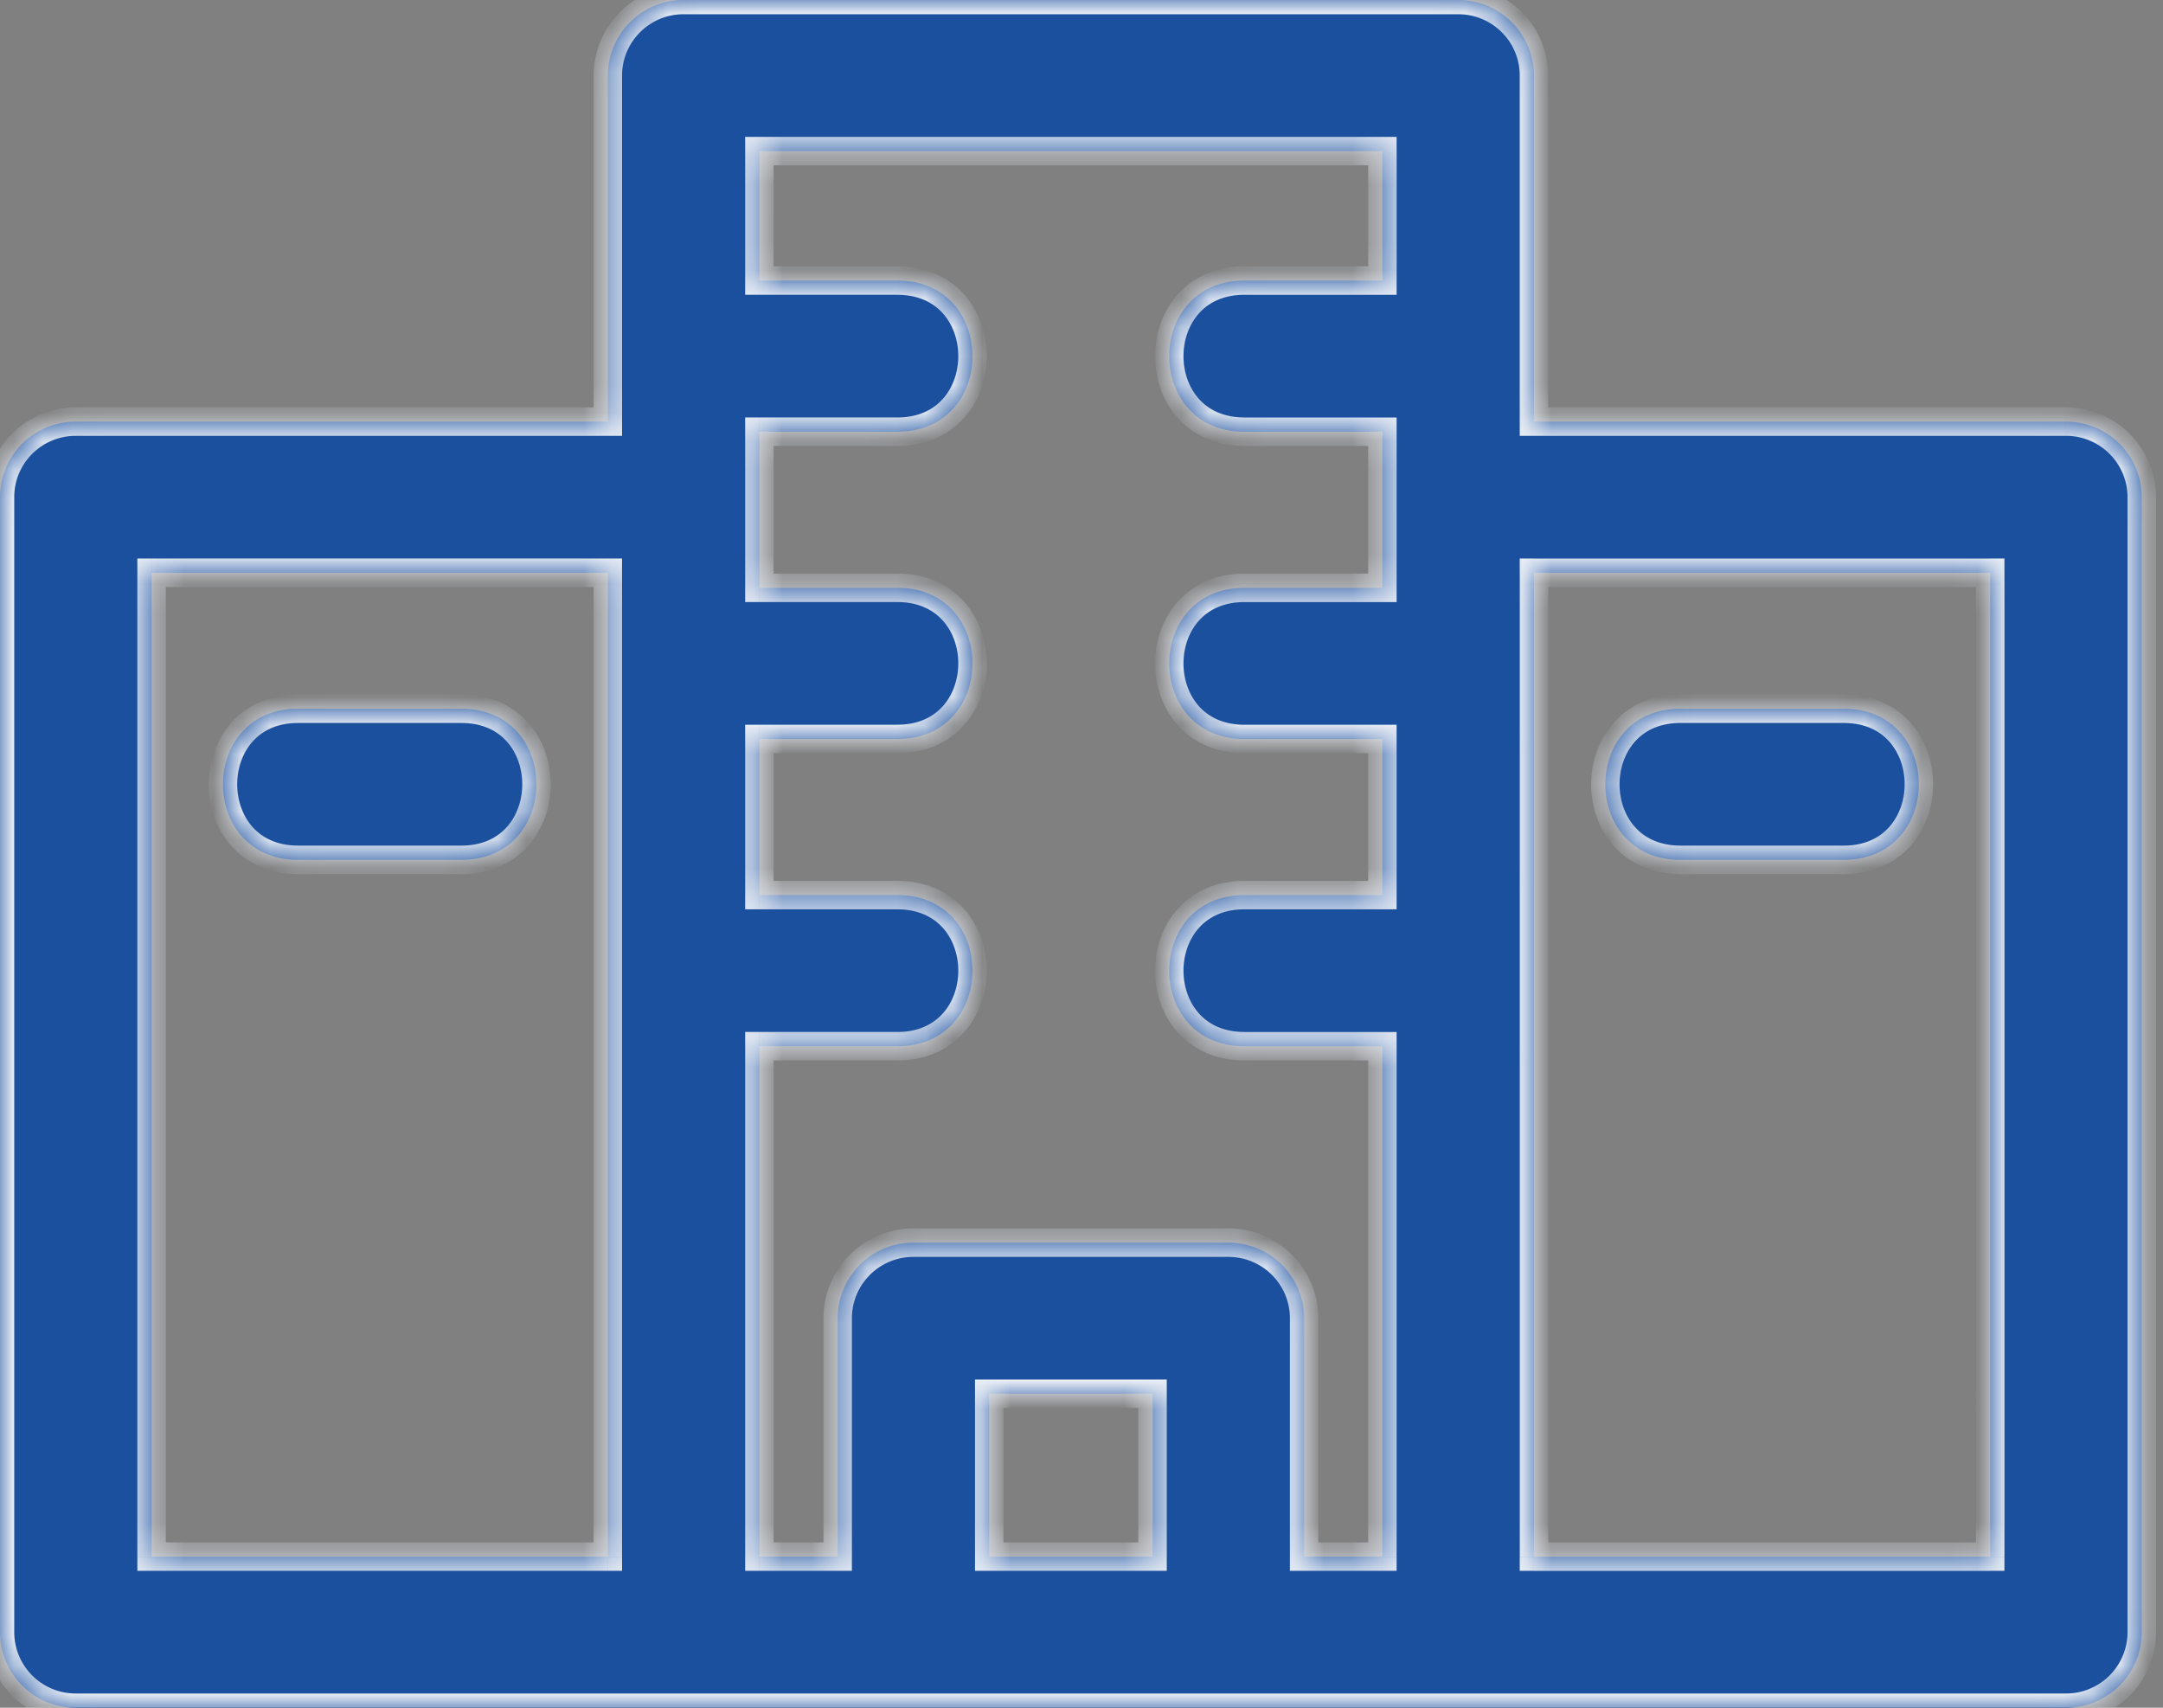
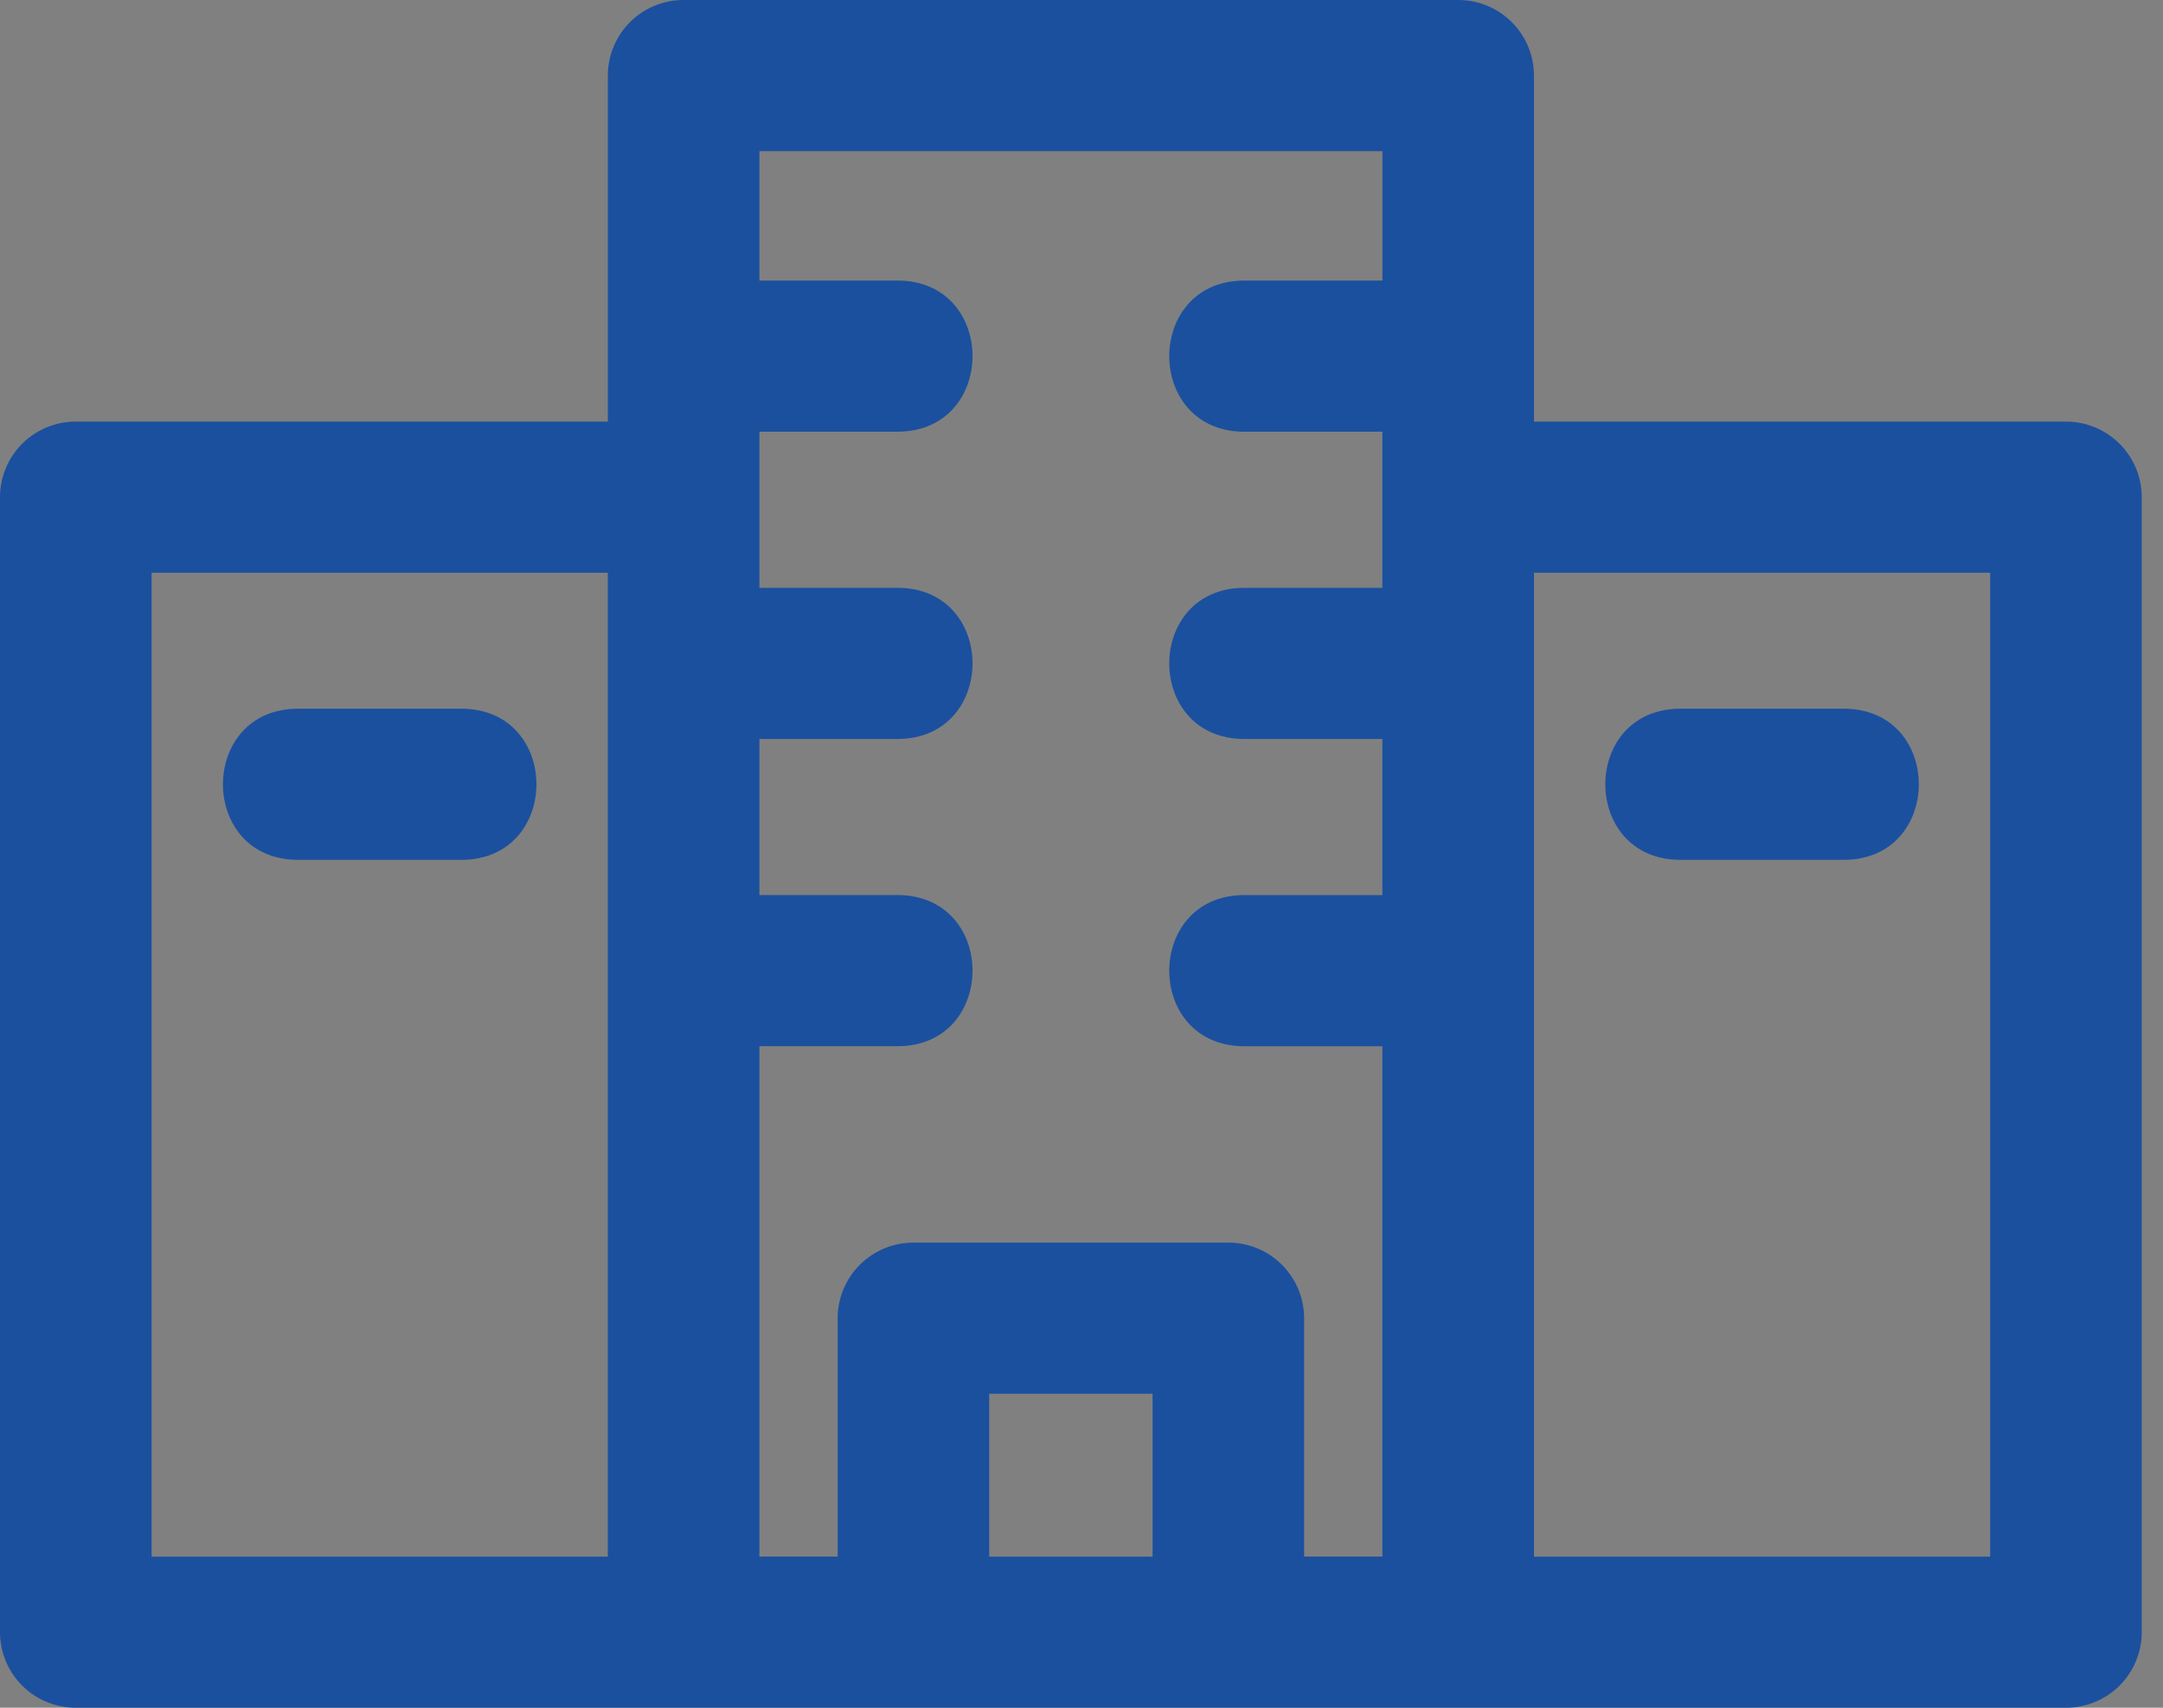
<svg xmlns="http://www.w3.org/2000/svg" width="76" height="60" fill="none">
  <rect width="100%" height="100%" fill="#808080" stroke="none" />
  <mask id="a" fill="#fff">
-     <path d="M72.591 14.813H53.898V2.655A2.659 2.659 0 0 0 51.235 0H24.02a2.659 2.659 0 0 0-2.663 2.655v12.158H2.663A2.659 2.659 0 0 0 0 17.468v39.877A2.659 2.659 0 0 0 2.663 60H72.59a2.659 2.659 0 0 0 2.663-2.655V17.468a2.659 2.659 0 0 0-2.663-2.655zM21.357 54.691H5.326V20.123h16.03V54.69zm19.14 0h-5.74v-5.722h5.74v5.722zm8.075-44.833h-4.847c-3.52 0-3.523 5.31 0 5.31h4.847v5.486h-4.847c-3.52 0-3.523 5.309 0 5.309h4.847v5.486h-4.847c-3.52 0-3.523 5.31 0 5.31h4.847V54.69h-2.75v-8.376a2.659 2.659 0 0 0-2.663-2.655H32.096a2.659 2.659 0 0 0-2.663 2.655v8.376h-2.75V36.758h4.848c3.518 0 3.522-5.31 0-5.31h-4.848v-5.485h4.848c3.518 0 3.522-5.31 0-5.31h-4.848v-5.486h4.848c3.518 0 3.522-5.31 0-5.31h-4.848V5.31h21.89v4.549zm21.356 44.833h-16.03V20.123h16.03V54.69z" />
-     <path d="M59.046 30.21h5.734c3.519 0 3.523-5.31 0-5.31h-5.734c-3.519 0-3.523 5.31 0 5.31zm-48.572 0h5.734c3.519 0 3.523-5.31 0-5.31h-5.734c-3.519 0-3.523 5.31 0 5.31z" />
-   </mask>
+     </mask>
  <path d="M72.591 14.813H53.898V2.655A2.659 2.659 0 0 0 51.235 0H24.02a2.659 2.659 0 0 0-2.663 2.655v12.158H2.663A2.659 2.659 0 0 0 0 17.468v39.877A2.659 2.659 0 0 0 2.663 60H72.59a2.659 2.659 0 0 0 2.663-2.655V17.468a2.659 2.659 0 0 0-2.663-2.655zM21.357 54.691H5.326V20.123h16.03V54.69zm19.14 0h-5.74v-5.722h5.74v5.722zm8.075-44.833h-4.847c-3.52 0-3.523 5.31 0 5.31h4.847v5.486h-4.847c-3.52 0-3.523 5.309 0 5.309h4.847v5.486h-4.847c-3.52 0-3.523 5.31 0 5.31h4.847V54.69h-2.75v-8.376a2.659 2.659 0 0 0-2.663-2.655H32.096a2.659 2.659 0 0 0-2.663 2.655v8.376h-2.75V36.758h4.848c3.518 0 3.522-5.31 0-5.31h-4.848v-5.485h4.848c3.518 0 3.522-5.31 0-5.31h-4.848v-5.486h4.848c3.518 0 3.522-5.31 0-5.31h-4.848V5.31h21.89v4.549zm21.356 44.833h-16.03V20.123h16.03V54.69z" fill="#1B509F" />
  <path d="M59.046 30.21h5.734c3.519 0 3.523-5.31 0-5.31h-5.734c-3.519 0-3.523 5.31 0 5.31zm-48.572 0h5.734c3.519 0 3.523-5.31 0-5.31h-5.734c-3.519 0-3.523 5.31 0 5.31z" fill="#1B509F" />
-   <path d="M53.898 14.813h-.5v.5h.5v-.5zm-32.541 0v.5h.5v-.5h-.5zm0 39.878v.5h.5v-.5h-.5zm-16.031 0h-.5v.5h.5v-.5zm0-34.568v-.5h-.5v.5h.5zm16.03 0h.5v-.5h-.5v.5zm19.14 34.568v.5h.5v-.5h-.5zm-5.738 0h-.5v.5h.5v-.5zm0-5.722v-.5h-.5v.5h.5zm5.738 0h.5v-.5h-.5v.5zm8.076-39.111v.5h.5v-.5h-.5zm0 5.31h.5v-.5h-.5v.5zm0 5.486v.5h.5v-.5h-.5zm0 5.309h.5v-.5h-.5v.5zm0 5.486v.5h.5v-.5h-.5zm0 5.31h.5v-.5h-.5v.5zm0 17.932v.5h.5v-.5h-.5zm-2.75 0h-.5v.5h.5v-.5zm-16.39 0v.5h.5v-.5h-.5zm-2.75 0h-.5v.5h.5v-.5zm0-17.933v-.5h-.5v.5h.5zm0-5.31h-.5v.5h.5v-.5zm0-5.485v-.5h-.5v.5h.5zm0-5.31h-.5v.5h.5v-.5zm0-5.486v-.5h-.5v.5h.5zm0-5.31h-.5v.5h.5v-.5zm0-4.548v-.5h-.5v.5h.5zm21.89 0h.5v-.5h-.5v.5zm21.356 49.382v.5h.5v-.5h-.5zm-16.03 0h-.5v.5h.5v-.5zm0-34.568v-.5h-.5v.5h.5zm16.03 0h.5v-.5h-.5v.5zM59.047 24.9v-.5.5zm-48.572 0v-.5.5zM72.59 14.313H53.898v1H72.59v-1zm-18.193.5V2.655h-1v12.158h1zm0-12.158A3.159 3.159 0 0 0 51.235-.5v1c1.196 0 2.163.966 2.163 2.155h1zM51.235-.5H24.02v1h27.215v-1zM24.02-.5a3.159 3.159 0 0 0-3.163 3.155h1c0-1.189.967-2.155 2.163-2.155v-1zm-3.163 3.155v12.158h1V2.655h-1zm.5 11.658H2.663v1h18.694v-1zm-18.694 0A3.159 3.159 0 0 0-.5 17.468h1c0-1.189.967-2.155 2.163-2.155v-1zM-.5 17.468v39.877h1V17.468h-1zm0 39.877A3.159 3.159 0 0 0 2.663 60.5v-1A2.159 2.159 0 0 1 .5 57.345h-1zM2.663 60.5h69.929v-1H2.661v1zm69.928 0a3.159 3.159 0 0 0 3.163-3.155h-1a2.159 2.159 0 0 1-2.163 2.155v1zm3.163-3.155V17.468h-1v39.877h1zm0-39.877a3.159 3.159 0 0 0-3.163-3.155v1a2.16 2.16 0 0 1 2.163 2.155h1zM21.357 54.191H5.326v1h16.03v-1zm-15.531.5V20.123h-1V54.69h1zm-.5-34.068h16.03v-1H5.327v1zm15.53-.5V54.69h1V20.123h-1zm19.64 34.068h-5.738v1h5.738v-1zm-5.238.5v-5.722h-1v5.722h1zm-.5-5.222h5.738v-1h-5.738v1zm5.238-.5v5.722h1v-5.722h-1zm8.576-39.611h-4.847v1h4.847v-1zm-4.847 0c-1.017 0-1.815.388-2.355.998-.53.6-.785 1.387-.786 2.156 0 .77.254 1.556.785 2.157.54.61 1.339.998 2.356.998v-1c-.744 0-1.266-.275-1.607-.66-.349-.395-.534-.936-.534-1.494 0-.558.186-1.1.535-1.494.341-.386.863-.661 1.606-.661v-1zm0 6.31h4.847v-1h-4.847v1zm4.347-.5v5.485h1V15.166h-1zm.5 4.986h-4.847v1h4.847v-1zm-4.847 0c-1.017 0-1.815.388-2.355.998-.53.6-.785 1.386-.786 2.156 0 .77.254 1.556.785 2.156.54.61 1.339.999 2.356.999v-1c-.744 0-1.266-.276-1.607-.66-.349-.396-.534-.937-.534-1.495s.186-1.099.535-1.494c.341-.385.863-.66 1.606-.66v-1zm0 6.309h4.847v-1h-4.847v1zm4.347-.5v5.486h1v-5.486h-1zm.5 4.986h-4.847v1h4.847v-1zm-4.847 0c-1.017 0-1.815.388-2.355.998-.53.6-.785 1.387-.786 2.156 0 .77.254 1.556.785 2.157.54.61 1.339.998 2.356.998v-1c-.744 0-1.266-.275-1.607-.66-.349-.395-.534-.936-.534-1.494 0-.558.186-1.1.535-1.494.341-.386.863-.661 1.606-.661v-1zm0 6.31h4.847v-1h-4.847v1zm4.347-.5V54.69h1V36.758h-1zm.5 17.432h-2.75v1h2.75v-1zm-2.25.5v-8.376h-1v8.376h1zm0-8.376a3.159 3.159 0 0 0-3.163-3.155v1c1.197 0 2.163.967 2.163 2.155h1zM43.16 43.16H32.096v1H43.16v-1zm-11.064 0a3.159 3.159 0 0 0-3.163 3.155h1c0-1.189.967-2.155 2.163-2.155v-1zm-3.163 3.155v8.376h1v-8.376h-1zm.5 7.876h-2.75v1h2.75v-1zm-2.25.5V36.758h-1v17.933h1zm-.5-17.433h4.848v-1h-4.848v1zm4.848 0c1.016 0 1.814-.388 2.354-.998.53-.6.786-1.387.786-2.156 0-.77-.254-1.556-.785-2.157-.54-.61-1.338-.998-2.355-.998v1c.743 0 1.265.275 1.606.66.349.395.534.936.534 1.494 0 .558-.186 1.1-.535 1.494-.341.386-.863.661-1.605.661v1zm0-6.31h-4.848v1h4.848v-1zm-4.348.5v-5.485h-1v5.486h1zm-.5-4.985h4.848v-1h-4.848v1zm4.848 0c1.016 0 1.814-.389 2.354-.999.53-.6.786-1.386.786-2.156 0-.77-.254-1.555-.785-2.156-.54-.61-1.338-.999-2.355-.999v1c.743 0 1.265.276 1.606.661.349.395.534.936.534 1.494 0 .558-.186 1.099-.535 1.494-.341.386-.863.66-1.605.66v1zm0-6.31h-4.848v1h4.848v-1zm-4.348.5V15.167h-1v5.486h1zm-.5-4.986h4.848v-1h-4.848v1zm4.848 0c1.016 0 1.814-.388 2.354-.998.53-.6.786-1.387.786-2.156 0-.77-.254-1.556-.785-2.157-.54-.61-1.338-.998-2.355-.998v1c.743 0 1.265.275 1.606.66.349.395.534.936.534 1.494 0 .558-.186 1.1-.535 1.494-.341.386-.863.661-1.605.661v1zm0-6.31h-4.848v1h4.848v-1zm-4.348.5V5.31h-1v4.549h1zm-.5-4.048h21.89v-1h-21.89v1zm21.39-.5v4.549h1V5.309h-1zm21.856 48.882h-16.03v1h16.03v-1zm-15.53.5V20.123h-1V54.69h1zm-.5-34.068h16.03v-1h-16.03v1zm15.53-.5V54.69h1V20.123h-1zM59.047 30.71h5.734v-1h-5.734v1zm5.734 0c1.017 0 1.815-.388 2.355-.998.53-.6.785-1.387.786-2.156 0-.77-.254-1.556-.785-2.157-.54-.61-1.338-.998-2.356-.998v1c.744 0 1.266.275 1.607.66.349.395.534.936.534 1.494 0 .558-.186 1.1-.536 1.494-.34.386-.862.661-1.605.661v1zm0-6.31h-5.734v1h5.734v-1zm-5.734 0c-1.017 0-1.815.39-2.355 1-.53.6-.785 1.386-.786 2.155 0 .77.254 1.556.785 2.157.54.61 1.339.998 2.356.998v-1c-.744 0-1.266-.275-1.607-.66-.349-.396-.534-.937-.534-1.494 0-.558.186-1.1.535-1.494.341-.386.863-.661 1.606-.661v-1zm-48.572 6.31h5.734v-1h-5.734v1zm5.734 0c1.017 0 1.815-.388 2.355-.998.53-.6.786-1.387.786-2.156 0-.77-.254-1.556-.785-2.157-.54-.61-1.338-.998-2.356-.998v1c.744 0 1.266.275 1.607.66.349.395.534.936.534 1.494 0 .558-.186 1.1-.535 1.494-.341.386-.863.661-1.606.661v1zm0-6.31h-5.734v1h5.734v-1zm-5.734 0c-1.017 0-1.815.39-2.355 1-.53.6-.786 1.386-.786 2.155 0 .77.254 1.556.785 2.157.54.61 1.338.998 2.356.998v-1c-.745 0-1.266-.275-1.607-.66-.349-.396-.534-.937-.534-1.494 0-.558.186-1.1.535-1.494.341-.386.863-.661 1.606-.661v-1z" fill="#E9EEF6" mask="url(#a)" />
+   <path d="M53.898 14.813h-.5v.5h.5v-.5zm-32.541 0v.5h.5v-.5h-.5zm0 39.878v.5h.5v-.5h-.5zm-16.031 0h-.5v.5h.5v-.5zm0-34.568v-.5h-.5v.5h.5zm16.03 0h.5v-.5h-.5v.5zm19.14 34.568v.5h.5v-.5h-.5zm-5.738 0h-.5v.5h.5v-.5zm0-5.722v-.5h-.5v.5h.5zm5.738 0h.5v-.5h-.5v.5zm8.076-39.111v.5h.5v-.5h-.5zm0 5.31h.5v-.5h-.5v.5zm0 5.486v.5h.5v-.5h-.5zm0 5.309h.5v-.5h-.5v.5zm0 5.486v.5h.5v-.5h-.5zm0 5.31h.5v-.5h-.5v.5zm0 17.932v.5h.5v-.5h-.5zm-2.75 0h-.5v.5h.5v-.5zm-16.39 0v.5h.5v-.5h-.5zm-2.75 0h-.5v.5h.5v-.5zm0-17.933v-.5h-.5v.5h.5zm0-5.31h-.5v.5h.5v-.5zm0-5.485v-.5h-.5v.5h.5zm0-5.31h-.5v.5h.5v-.5zm0-5.486v-.5h-.5v.5h.5zm0-5.31h-.5v.5h.5v-.5zm0-4.548v-.5h-.5v.5h.5zm21.89 0h.5v-.5h-.5v.5zm21.356 49.382v.5h.5v-.5h-.5zm-16.03 0h-.5v.5h.5v-.5zm0-34.568v-.5h-.5v.5h.5zm16.03 0h.5v-.5h-.5v.5zM59.047 24.9v-.5.5zm-48.572 0v-.5.5zM72.59 14.313H53.898v1H72.59v-1zm-18.193.5V2.655h-1v12.158h1zm0-12.158A3.159 3.159 0 0 0 51.235-.5v1c1.196 0 2.163.966 2.163 2.155h1zM51.235-.5H24.02v1h27.215v-1za3.159 3.159 0 0 0-3.163 3.155h1c0-1.189.967-2.155 2.163-2.155v-1zm-3.163 3.155v12.158h1V2.655h-1zm.5 11.658H2.663v1h18.694v-1zm-18.694 0A3.159 3.159 0 0 0-.5 17.468h1c0-1.189.967-2.155 2.163-2.155v-1zM-.5 17.468v39.877h1V17.468h-1zm0 39.877A3.159 3.159 0 0 0 2.663 60.5v-1A2.159 2.159 0 0 1 .5 57.345h-1zM2.663 60.5h69.929v-1H2.661v1zm69.928 0a3.159 3.159 0 0 0 3.163-3.155h-1a2.159 2.159 0 0 1-2.163 2.155v1zm3.163-3.155V17.468h-1v39.877h1zm0-39.877a3.159 3.159 0 0 0-3.163-3.155v1a2.16 2.16 0 0 1 2.163 2.155h1zM21.357 54.191H5.326v1h16.03v-1zm-15.531.5V20.123h-1V54.69h1zm-.5-34.068h16.03v-1H5.327v1zm15.53-.5V54.69h1V20.123h-1zm19.64 34.068h-5.738v1h5.738v-1zm-5.238.5v-5.722h-1v5.722h1zm-.5-5.222h5.738v-1h-5.738v1zm5.238-.5v5.722h1v-5.722h-1zm8.576-39.611h-4.847v1h4.847v-1zm-4.847 0c-1.017 0-1.815.388-2.355.998-.53.6-.785 1.387-.786 2.156 0 .77.254 1.556.785 2.157.54.61 1.339.998 2.356.998v-1c-.744 0-1.266-.275-1.607-.66-.349-.395-.534-.936-.534-1.494 0-.558.186-1.1.535-1.494.341-.386.863-.661 1.606-.661v-1zm0 6.31h4.847v-1h-4.847v1zm4.347-.5v5.485h1V15.166h-1zm.5 4.986h-4.847v1h4.847v-1zm-4.847 0c-1.017 0-1.815.388-2.355.998-.53.6-.785 1.386-.786 2.156 0 .77.254 1.556.785 2.156.54.61 1.339.999 2.356.999v-1c-.744 0-1.266-.276-1.607-.66-.349-.396-.534-.937-.534-1.495s.186-1.099.535-1.494c.341-.385.863-.66 1.606-.66v-1zm0 6.309h4.847v-1h-4.847v1zm4.347-.5v5.486h1v-5.486h-1zm.5 4.986h-4.847v1h4.847v-1zm-4.847 0c-1.017 0-1.815.388-2.355.998-.53.6-.785 1.387-.786 2.156 0 .77.254 1.556.785 2.157.54.61 1.339.998 2.356.998v-1c-.744 0-1.266-.275-1.607-.66-.349-.395-.534-.936-.534-1.494 0-.558.186-1.1.535-1.494.341-.386.863-.661 1.606-.661v-1zm0 6.31h4.847v-1h-4.847v1zm4.347-.5V54.69h1V36.758h-1zm.5 17.432h-2.75v1h2.75v-1zm-2.25.5v-8.376h-1v8.376h1zm0-8.376a3.159 3.159 0 0 0-3.163-3.155v1c1.197 0 2.163.967 2.163 2.155h1zM43.16 43.16H32.096v1H43.16v-1zm-11.064 0a3.159 3.159 0 0 0-3.163 3.155h1c0-1.189.967-2.155 2.163-2.155v-1zm-3.163 3.155v8.376h1v-8.376h-1zm.5 7.876h-2.75v1h2.75v-1zm-2.25.5V36.758h-1v17.933h1zm-.5-17.433h4.848v-1h-4.848v1zm4.848 0c1.016 0 1.814-.388 2.354-.998.53-.6.786-1.387.786-2.156 0-.77-.254-1.556-.785-2.157-.54-.61-1.338-.998-2.355-.998v1c.743 0 1.265.275 1.606.66.349.395.534.936.534 1.494 0 .558-.186 1.1-.535 1.494-.341.386-.863.661-1.605.661v1zm0-6.31h-4.848v1h4.848v-1zm-4.348.5v-5.485h-1v5.486h1zm-.5-4.985h4.848v-1h-4.848v1zm4.848 0c1.016 0 1.814-.389 2.354-.999.53-.6.786-1.386.786-2.156 0-.77-.254-1.555-.785-2.156-.54-.61-1.338-.999-2.355-.999v1c.743 0 1.265.276 1.606.661.349.395.534.936.534 1.494 0 .558-.186 1.099-.535 1.494-.341.386-.863.66-1.605.66v1zm0-6.31h-4.848v1h4.848v-1zm-4.348.5V15.167h-1v5.486h1zm-.5-4.986h4.848v-1h-4.848v1zm4.848 0c1.016 0 1.814-.388 2.354-.998.53-.6.786-1.387.786-2.156 0-.77-.254-1.556-.785-2.157-.54-.61-1.338-.998-2.355-.998v1c.743 0 1.265.275 1.606.66.349.395.534.936.534 1.494 0 .558-.186 1.1-.535 1.494-.341.386-.863.661-1.605.661v1zm0-6.31h-4.848v1h4.848v-1zm-4.348.5V5.31h-1v4.549h1zm-.5-4.048h21.89v-1h-21.89v1zm21.39-.5v4.549h1V5.309h-1zm21.856 48.882h-16.03v1h16.03v-1zm-15.53.5V20.123h-1V54.69h1zm-.5-34.068h16.03v-1h-16.03v1zm15.53-.5V54.69h1V20.123h-1zM59.047 30.71h5.734v-1h-5.734v1zm5.734 0c1.017 0 1.815-.388 2.355-.998.53-.6.785-1.387.786-2.156 0-.77-.254-1.556-.785-2.157-.54-.61-1.338-.998-2.356-.998v1c.744 0 1.266.275 1.607.66.349.395.534.936.534 1.494 0 .558-.186 1.1-.536 1.494-.34.386-.862.661-1.605.661v1zm0-6.31h-5.734v1h5.734v-1zm-5.734 0c-1.017 0-1.815.39-2.355 1-.53.6-.785 1.386-.786 2.155 0 .77.254 1.556.785 2.157.54.61 1.339.998 2.356.998v-1c-.744 0-1.266-.275-1.607-.66-.349-.396-.534-.937-.534-1.494 0-.558.186-1.1.535-1.494.341-.386.863-.661 1.606-.661v-1zm-48.572 6.31h5.734v-1h-5.734v1zm5.734 0c1.017 0 1.815-.388 2.355-.998.53-.6.786-1.387.786-2.156 0-.77-.254-1.556-.785-2.157-.54-.61-1.338-.998-2.356-.998v1c.744 0 1.266.275 1.607.66.349.395.534.936.534 1.494 0 .558-.186 1.1-.535 1.494-.341.386-.863.661-1.606.661v1zm0-6.31h-5.734v1h5.734v-1zm-5.734 0c-1.017 0-1.815.39-2.355 1-.53.6-.786 1.386-.786 2.155 0 .77.254 1.556.785 2.157.54.61 1.338.998 2.356.998v-1c-.745 0-1.266-.275-1.607-.66-.349-.396-.534-.937-.534-1.494 0-.558.186-1.1.535-1.494.341-.386.863-.661 1.606-.661v-1z" fill="#E9EEF6" mask="url(#a)" />
</svg>